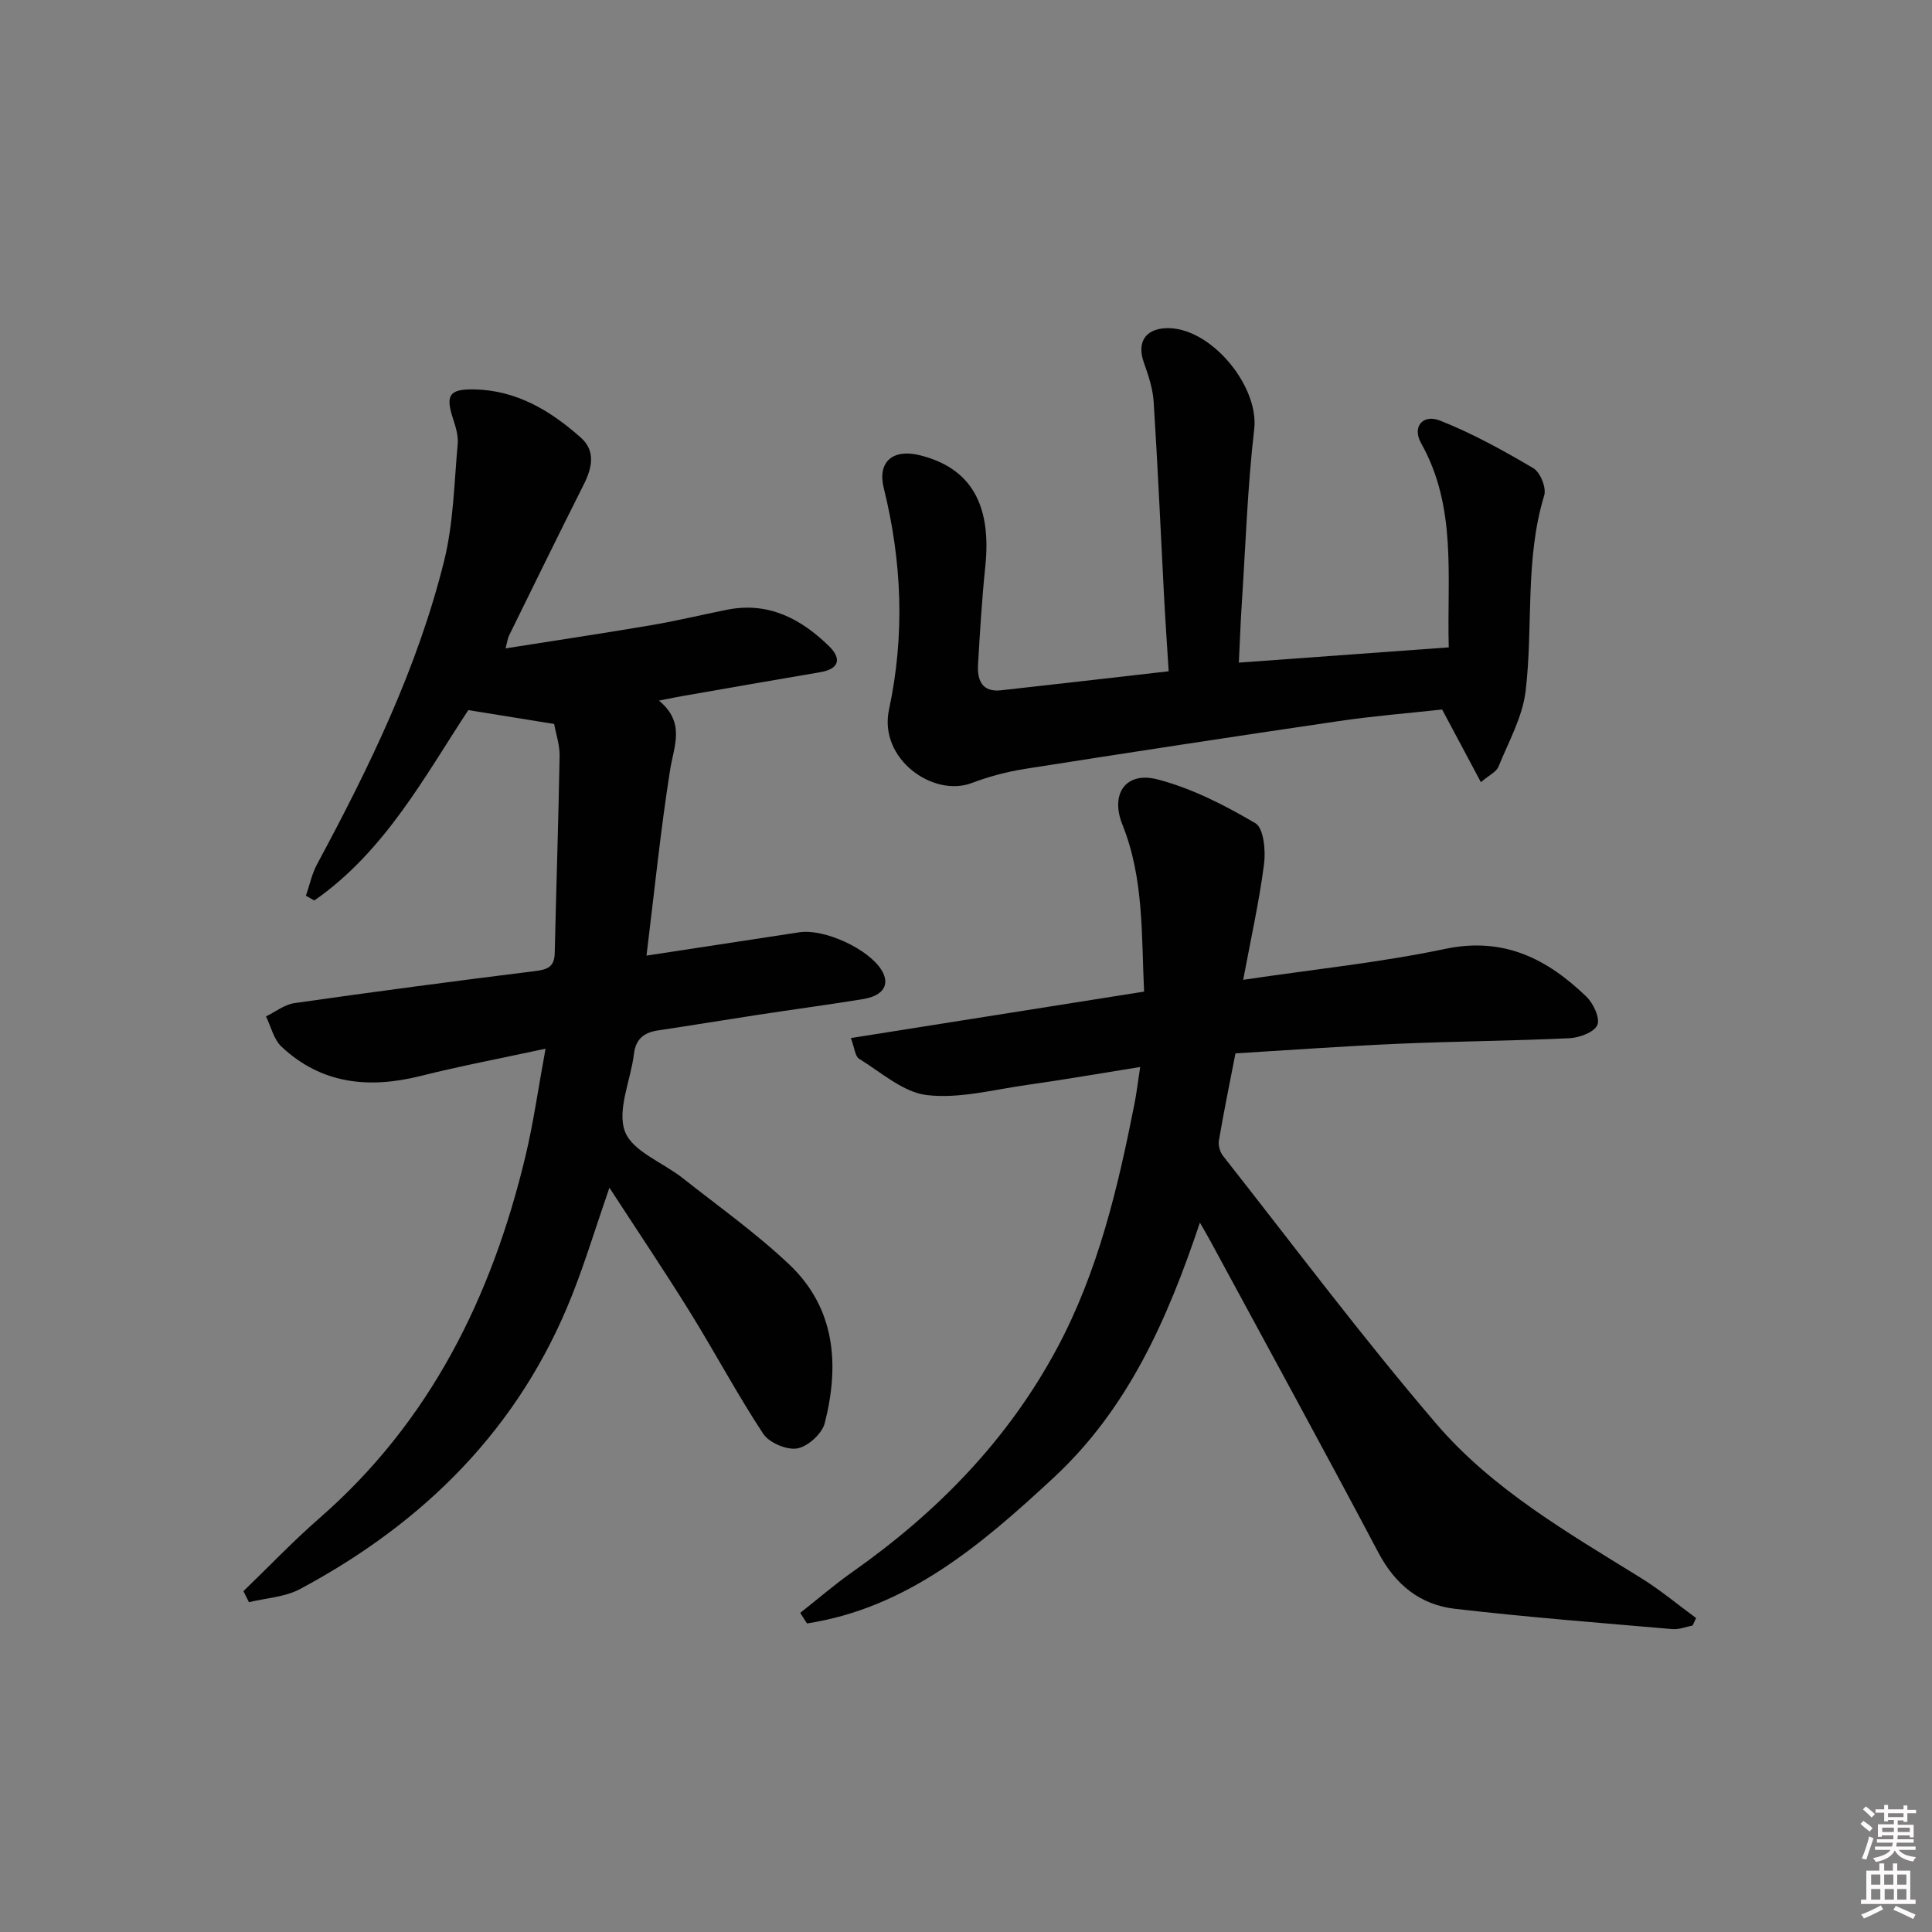
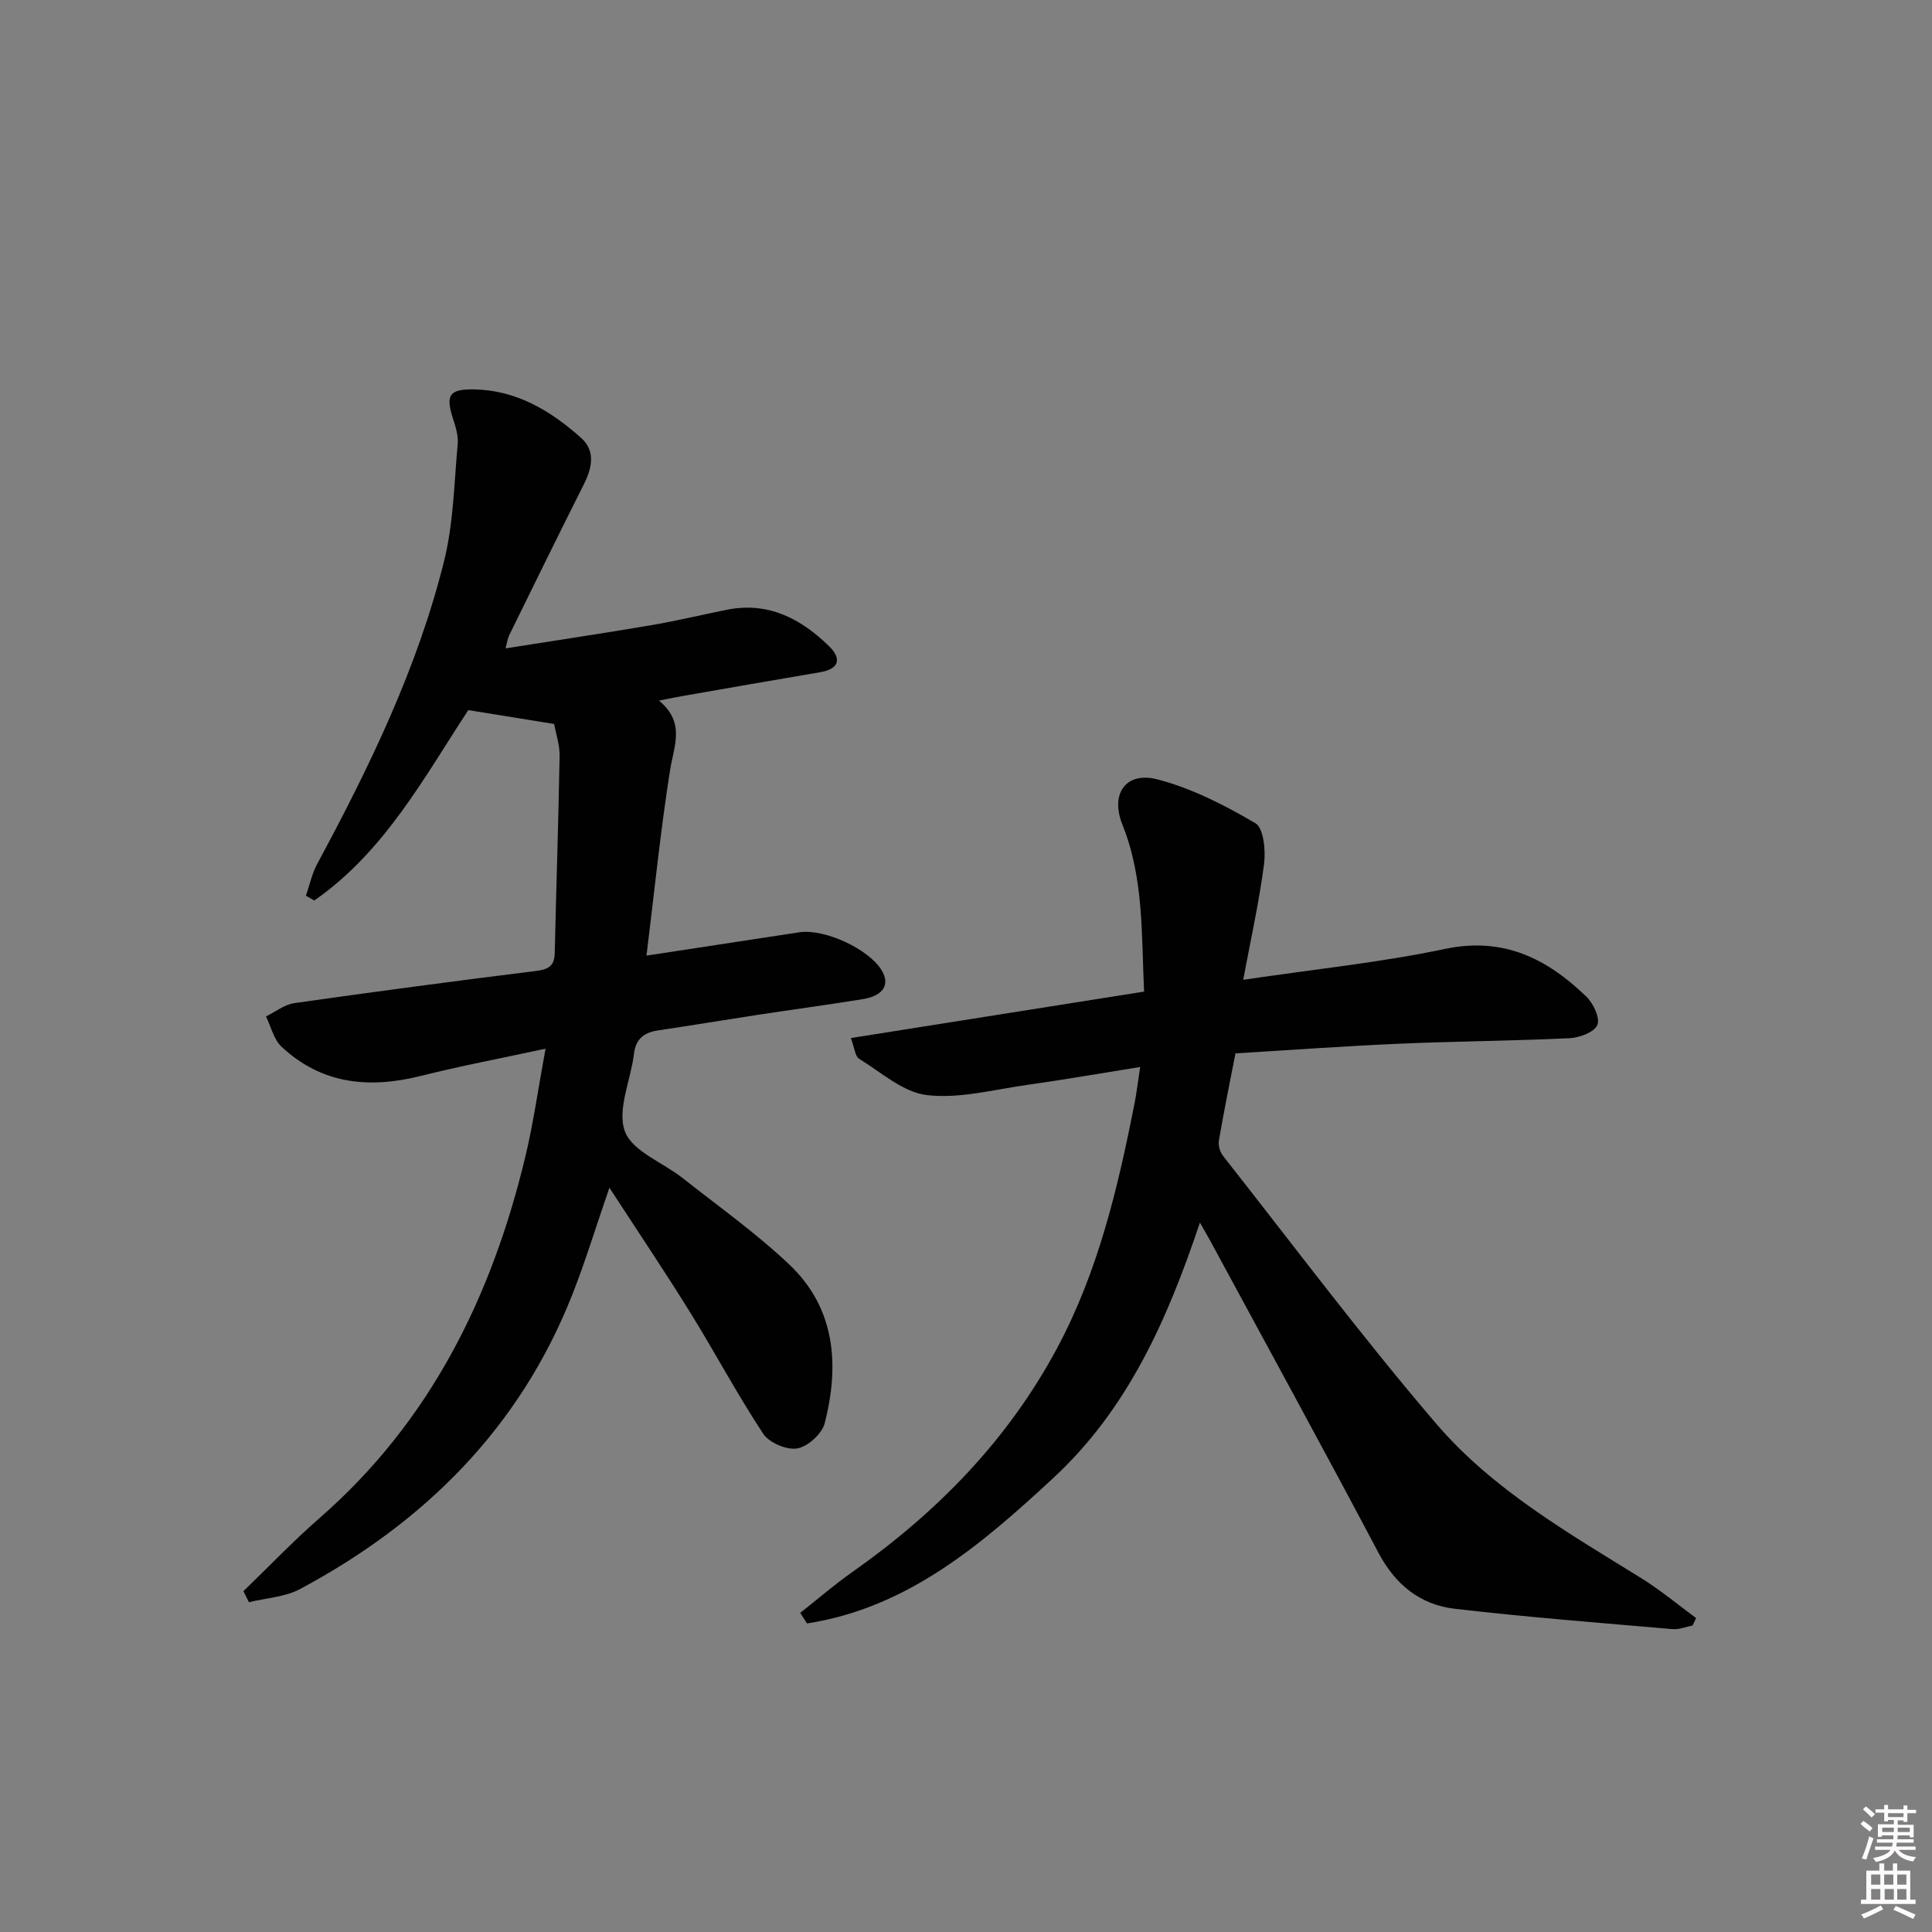
<svg xmlns="http://www.w3.org/2000/svg" enable-background="new 0 0 400 400" viewBox="0 0 400 400">
  <rect x="0" y="0" width="400" height="400" fill="#808080" stroke="none" />
  <path d="m385.2 377.6.6-.6c.6.4 1.3.9 1.9 1.5l-.6.7c-.8-.6-1.4-1.1-1.9-1.6zm.3 7.1c.6-1.4 1.1-2.9 1.5-4.5.3.1.6.3.9.4-.5 1.4-1 2.9-1.5 4.4l-.9-.2zm.2-10.1.6-.6c.7.5 1.3 1.1 1.9 1.6l-.7.7c-.6-.6-1.2-1.2-1.8-1.7zm8.4-.8h.8v.9h1.8v.7h-1.8v1.8h-.8v-.3h-1.2v.9h3.3v2.6h-.8v-.4h-2.5c0 .3 0 .6-.1.8h3.4v.7h-3.5c0 .3-.1.6-.1.8h4v.7h-3.5c.7.9 1.9 1.3 3.6 1.5-.2.2-.4.5-.6.9-1.9-.3-3.2-1.1-3.8-2.3-.5 1.1-1.8 2-3.9 2.4-.2-.3-.4-.5-.6-.8 1.9-.4 3.1-.9 3.6-1.7h-3.2v-.7h3.5c.1-.2.1-.5.2-.8h-3.3v-.7h3.4c0-.2 0-.5 0-.8h-2.4v.3h-.8v-2.6h3.3v-.9h-1.2v.3h-.8v-1.8h-1.8v-.7h1.8v-.9h.8v.9h3.2zm-4.4 5.5h2.4c0-.3 0-.6 0-.9h-2.4zm1.2-3.1h3.2v-.8h-3.2zm4.4 2.2h-2.4v.9h2.5v-.9z" fill="#fcfafa" />
  <path d="m389.2 385.8h.9v1.5h1.8v-1.5h.9v1.5h2.7v6h1.1v.9h-11.3v-.9h1.1v-6h2.7v-1.5zm.2 8.7.5.8c-1.2.6-2.5 1.3-4 1.9-.2-.3-.3-.6-.6-.8 1.6-.6 3-1.3 4.1-1.9zm-2-4.3h1.9v-2.1h-1.9zm0 3.1h1.9v-2.2h-1.9zm2.7-3.1h1.9v-2.1h-1.9zm.1 3.1h1.9v-2.2h-1.9zm2.3 1.3c1.4.6 2.7 1.2 4.1 1.8l-.5.9c-1.5-.7-2.8-1.4-4.1-1.9zm2.2-6.5h-1.9v2.1h1.9zm-1.9 5.2h1.9v-2.2h-1.9z" fill="#fcfafa" />
  <g fill="#010101">
    <path d="m50.4 329.43c5.22-5.03 10.23-10.3 15.68-15.06 23.02-20.05 35.75-45.91 42.72-75.03 1.65-6.91 2.63-13.98 4.15-22.22-9.21 1.99-17.58 3.57-25.83 5.64-10.69 2.68-20.54 1.73-28.84-6.06-1.61-1.51-2.17-4.14-3.21-6.26 1.96-.95 3.84-2.47 5.9-2.76 16.59-2.36 33.21-4.57 49.84-6.63 2.58-.32 3.98-.89 4.04-3.72.31-13.6.77-27.2 1.01-40.8.04-2.27-.75-4.56-1.13-6.64-5.85-.95-11.47-1.85-17.77-2.87-8.97 13.6-17.23 29.23-31.89 39.42-.58-.33-1.16-.66-1.73-.99.76-2.19 1.23-4.54 2.32-6.55 10.81-20.08 20.77-40.55 26.29-62.77 1.94-7.81 2.07-16.08 2.81-24.16.16-1.74-.42-3.62-.98-5.33-1.56-4.8-.78-6.1 4.32-6.02 8.81.14 15.9 4.41 22.2 10.03 3.05 2.73 2.29 6.22.57 9.64-5.23 10.4-10.35 20.85-15.48 31.3-.28.57-.35 1.26-.72 2.65 10.38-1.64 20.34-3.13 30.27-4.82 5.22-.89 10.38-2.14 15.58-3.18 8.55-1.71 15.31 1.86 21.14 7.56 2.61 2.56 2.13 4.71-1.89 5.38-9.48 1.6-18.95 3.27-28.42 4.92-1.28.22-2.55.49-4.92.95 5.54 4.59 3.09 9.37 2.3 14.4-1.98 12.54-3.25 25.19-4.88 38.4 11.37-1.73 21.5-3.27 31.64-4.83 5.13-.79 14.32 3.41 17.03 7.84 1.81 2.96.41 5.3-3.88 6-7.2 1.17-14.44 2.14-21.66 3.24-6.89 1.05-13.77 2.2-20.66 3.22-2.93.43-4.69 1.71-5.07 4.9-.66 5.43-3.53 11.53-1.87 16.02 1.53 4.13 7.87 6.43 11.97 9.68 7.43 5.87 15.22 11.4 22.07 17.89 9.56 9.07 10.41 20.79 7.33 32.85-.56 2.18-3.5 4.84-5.69 5.22-2.17.38-5.82-1.17-7.05-3.04-5.39-8.18-10-16.86-15.17-25.2-5.21-8.41-10.75-16.63-16.67-25.74-2.83 8.2-4.98 15.29-7.69 22.16-10.88 27.57-30.58 47.14-56.35 60.93-3.12 1.67-7.04 1.86-10.59 2.73-.39-.77-.76-1.53-1.14-2.29z" />
    <path d="m236.87 205.3c-.56-11.83-.03-23.48-4.49-34.58-2.55-6.33.67-11.08 7.29-9.35 7.09 1.85 13.89 5.33 20.25 9.07 1.71 1.01 2.15 5.64 1.79 8.43-1.01 7.82-2.74 15.54-4.32 23.99 14.72-2.19 28.41-3.58 41.81-6.4 12.12-2.55 21.13 2.05 29.25 9.89 1.44 1.39 2.87 4.46 2.26 5.87-.65 1.5-3.7 2.63-5.76 2.73-11.8.56-23.62.63-35.42 1.15-11.26.49-22.51 1.31-33.74 1.99-1.24 6.39-2.44 12.2-3.43 18.05-.17 1 .22 2.37.86 3.18 14.61 18.56 28.78 37.51 44.13 55.44 11.68 13.64 27.37 22.63 42.53 32.03 3.94 2.45 7.53 5.46 11.28 8.21-.24.52-.49 1.03-.73 1.55-1.39.26-2.8.86-4.16.74-15.04-1.3-30.09-2.47-45.08-4.21-7.13-.83-12.28-4.96-15.78-11.57-11.43-21.61-23.18-43.05-34.81-64.56-.55-1.01-1.13-2-2.17-3.82-6.74 20.09-14.89 38.54-30.34 52.86-14.96 13.87-30.23 26.91-51.01 30.13-.47-.73-.94-1.46-1.4-2.19 3.58-2.82 7.04-5.82 10.76-8.44 17.55-12.35 32.2-27.3 42.41-46.35 8.5-15.87 12.58-33.14 16.03-50.61.44-2.23.7-4.5 1.18-7.62-8.25 1.32-15.85 2.64-23.49 3.72-6.88.97-13.94 2.88-20.65 2.1-4.92-.57-9.49-4.72-14.05-7.52-.84-.52-.94-2.25-1.71-4.29 20.46-3.24 40.24-6.37 60.71-9.62z" />
-     <path d="m299.95 134.03c-.41-14.54 1.76-28.97-5.73-42.28-1.88-3.33.31-6.09 3.92-4.67 6.7 2.64 13.09 6.18 19.32 9.85 1.43.84 2.73 4.05 2.26 5.62-4.06 13.31-2.25 27.09-3.86 40.54-.64 5.37-3.53 10.5-5.62 15.65-.43 1.06-1.88 1.71-3.64 3.2-2.69-5.05-5.13-9.63-8.02-15.04-6.6.72-14.01 1.31-21.35 2.39-21.67 3.18-43.33 6.49-64.96 9.89-3.75.59-7.51 1.58-11.06 2.93-8.03 3.05-19.34-5.01-17.15-15.2 3.3-15.4 2.69-30.64-1.09-45.88-1.34-5.4 1.87-8.15 7.42-6.79 10.56 2.59 14.94 10.15 13.61 22.98-.7 6.77-1.11 13.57-1.51 20.36-.19 3.2.8 5.77 4.74 5.34 11.38-1.25 22.76-2.58 34.73-3.94-.34-5.5-.71-10.75-.98-16-.7-13.28-1.28-26.57-2.13-39.84-.18-2.75-1.12-5.51-2.05-8.14-1.42-4.06.26-6.85 4.53-7.05 9.15-.44 19.38 11.89 18.34 20.88-1.39 12.04-1.79 24.2-2.58 36.31-.26 3.93-.39 7.87-.6 12.05 14.51-1.07 28.65-2.09 43.46-3.16z" />
  </g>
</svg>